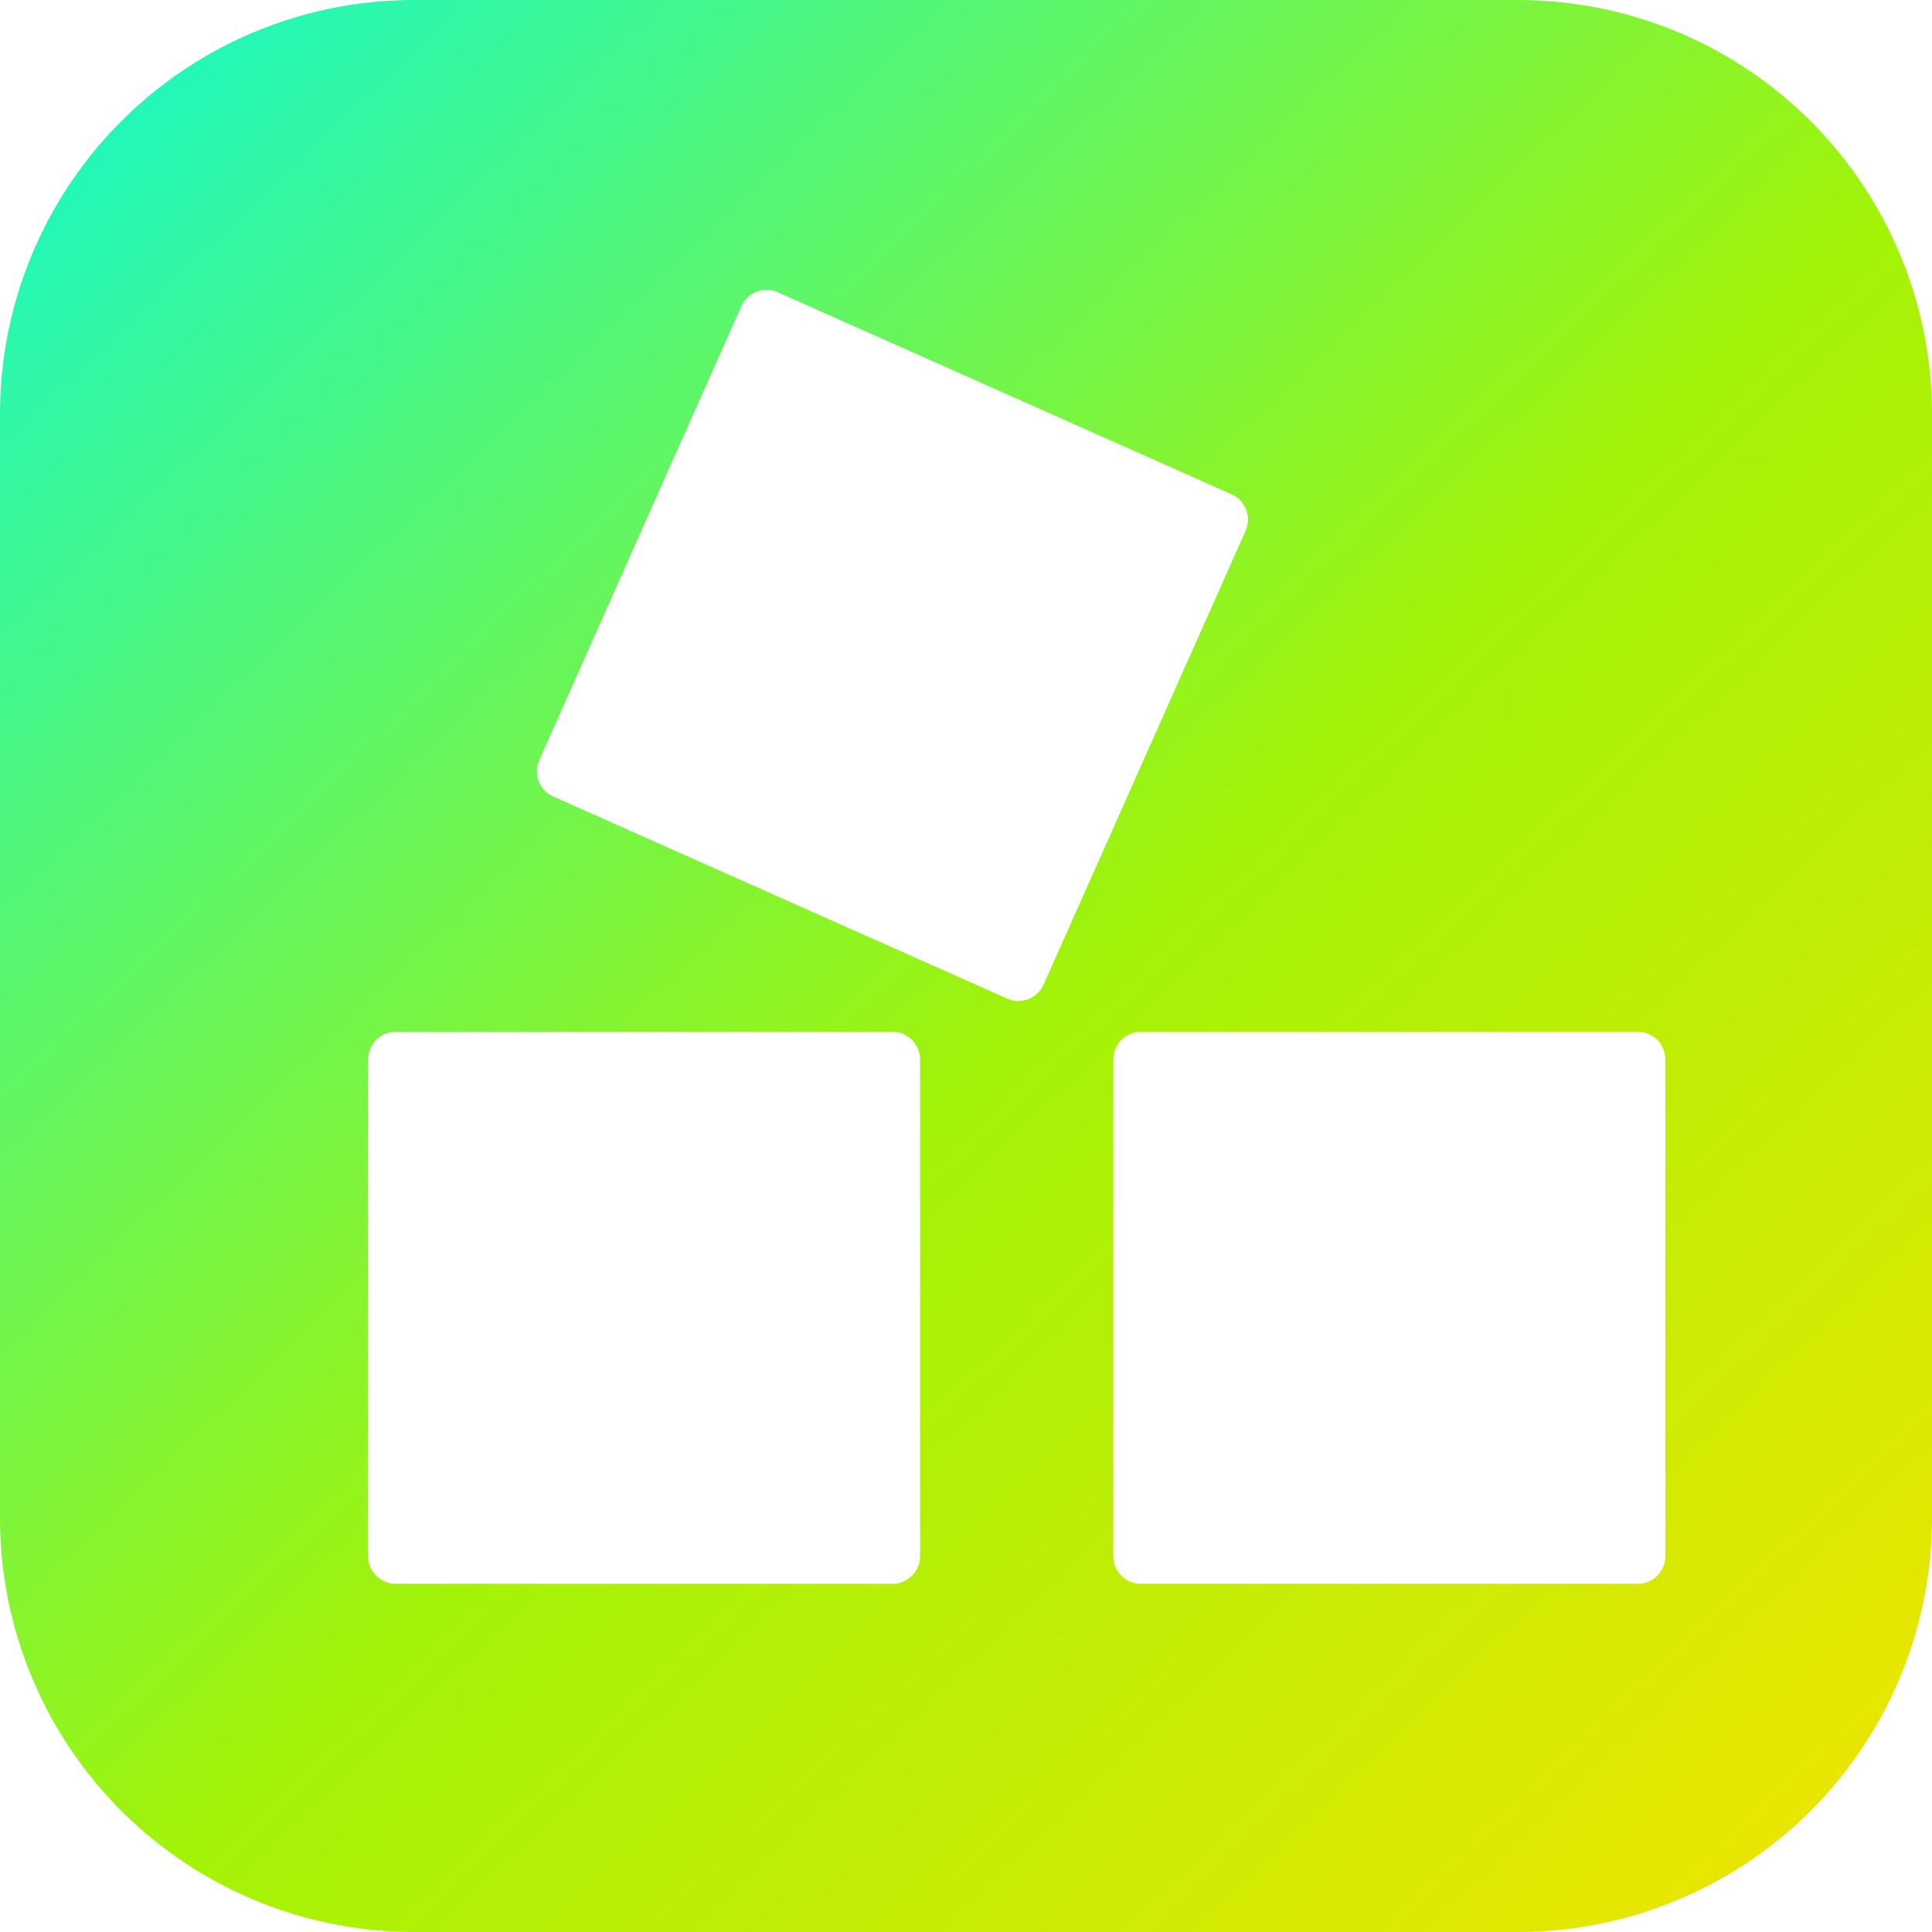
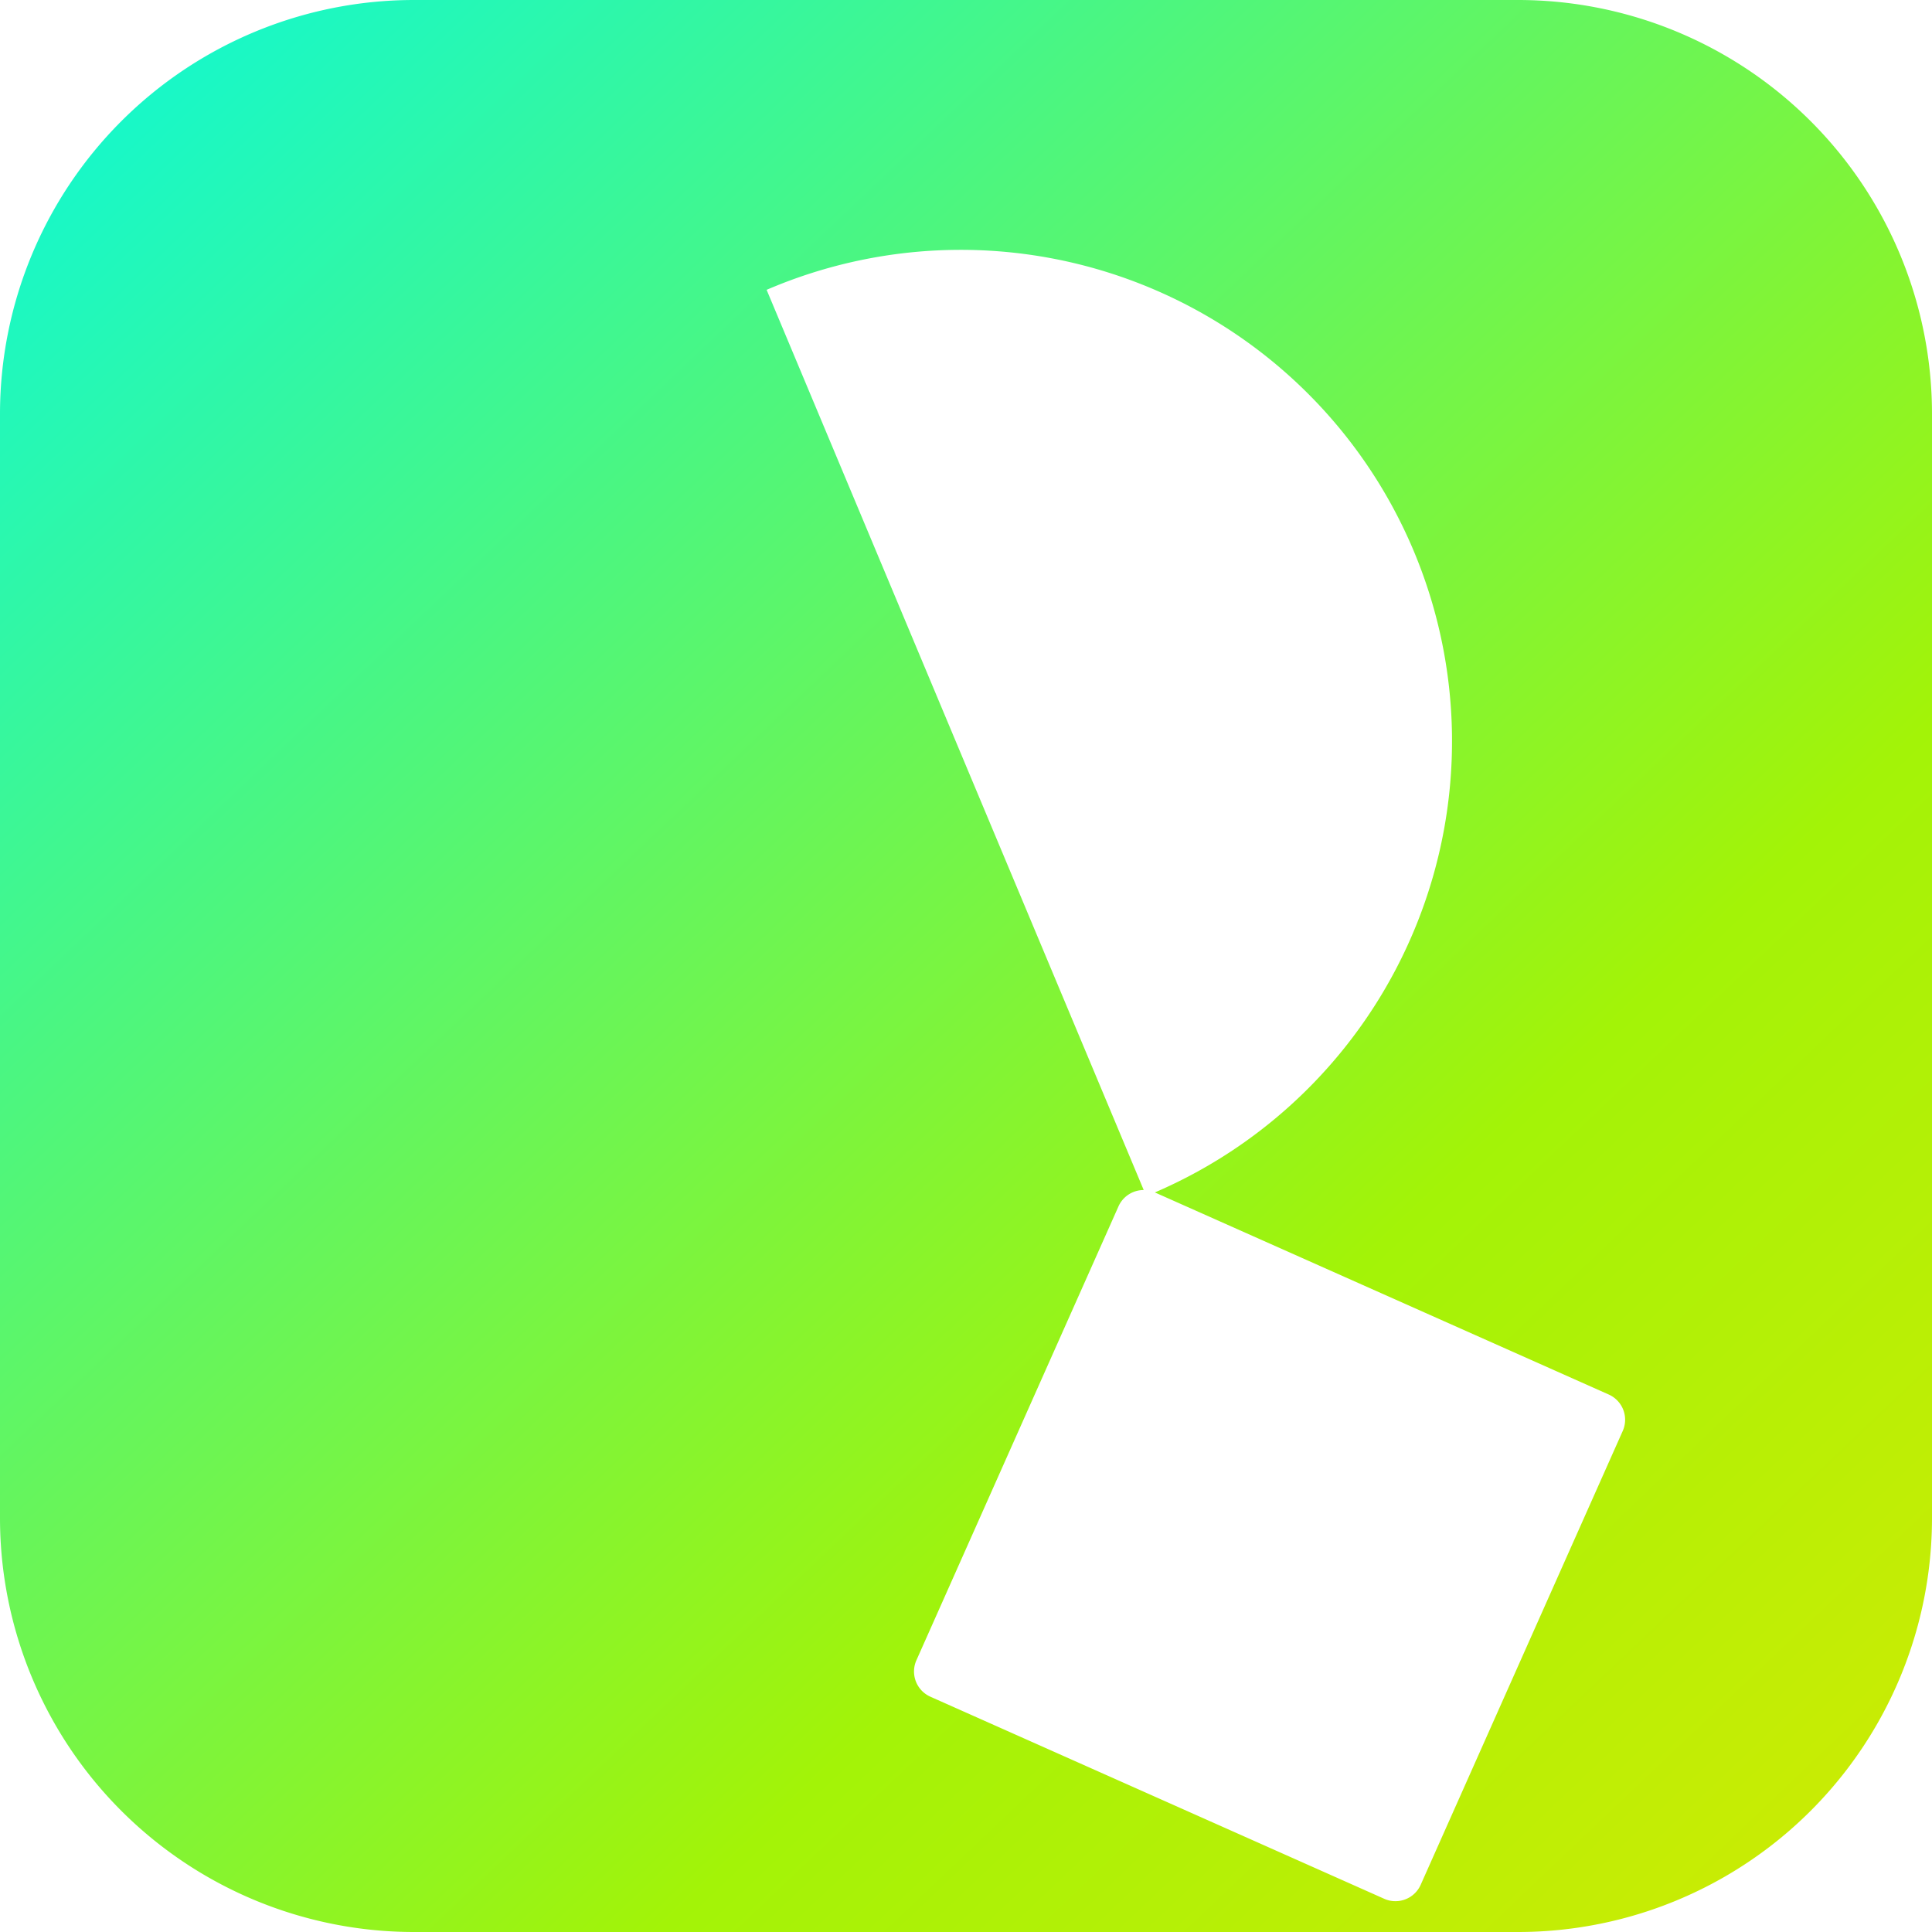
<svg xmlns="http://www.w3.org/2000/svg" width="70" height="70" viewBox="0 0 70 70">
  <linearGradient id="linear-gradient" x2="1" y2="1" gradientUnits="objectBoundingBox">
    <stop offset="0" stop-color="#05f9e2" />
    <stop offset="0.522" stop-color="#a3f307" />
    <stop offset="1" stop-color="#ffe200" />
  </linearGradient>
  <g id="picto-comptage" transform="translate(0 0)">
-     <path id="Soustraction_37" data-name="Soustraction 37" d="M2820.337,1946.384h-40a15,15,0,0,1-15-15v-40a15,15,0,0,1,15-15h40a15,15,0,0,1,15,15v40a15,15,0,0,1-15,15Zm-13.663-32.616a1,1,0,0,0-1,1v18a1,1,0,0,0,1,1h18a1,1,0,0,0,1-1v-18a1,1,0,0,0-1-1Zm-27,0a1,1,0,0,0-1,1v18a1,1,0,0,0,1,1h18a1,1,0,0,0,1-1v-18a1,1,0,0,0-1-1Zm13.439-26.883a1,1,0,0,0-.915.594l-7.321,16.444a1,1,0,0,0,.507,1.32l16.444,7.322a.978.978,0,0,0,.405.086,1,1,0,0,0,.915-.593l7.321-16.444a1,1,0,0,0-.508-1.32l-16.444-7.322A.989.989,0,0,0,2793.113,1886.885Z" transform="translate(-2765.337 -1876.384)" fill="url(#linear-gradient)" />
+     <path id="Soustraction_37" data-name="Soustraction 37" d="M2820.337,1946.384h-40a15,15,0,0,1-15-15v-40a15,15,0,0,1,15-15h40a15,15,0,0,1,15,15v40a15,15,0,0,1-15,15Za1,1,0,0,0-1,1v18a1,1,0,0,0,1,1h18a1,1,0,0,0,1-1v-18a1,1,0,0,0-1-1Zm-27,0a1,1,0,0,0-1,1v18a1,1,0,0,0,1,1h18a1,1,0,0,0,1-1v-18a1,1,0,0,0-1-1Zm13.439-26.883a1,1,0,0,0-.915.594l-7.321,16.444a1,1,0,0,0,.507,1.32l16.444,7.322a.978.978,0,0,0,.405.086,1,1,0,0,0,.915-.593l7.321-16.444a1,1,0,0,0-.508-1.32l-16.444-7.322A.989.989,0,0,0,2793.113,1886.885Z" transform="translate(-2765.337 -1876.384)" fill="url(#linear-gradient)" />
  </g>
</svg>